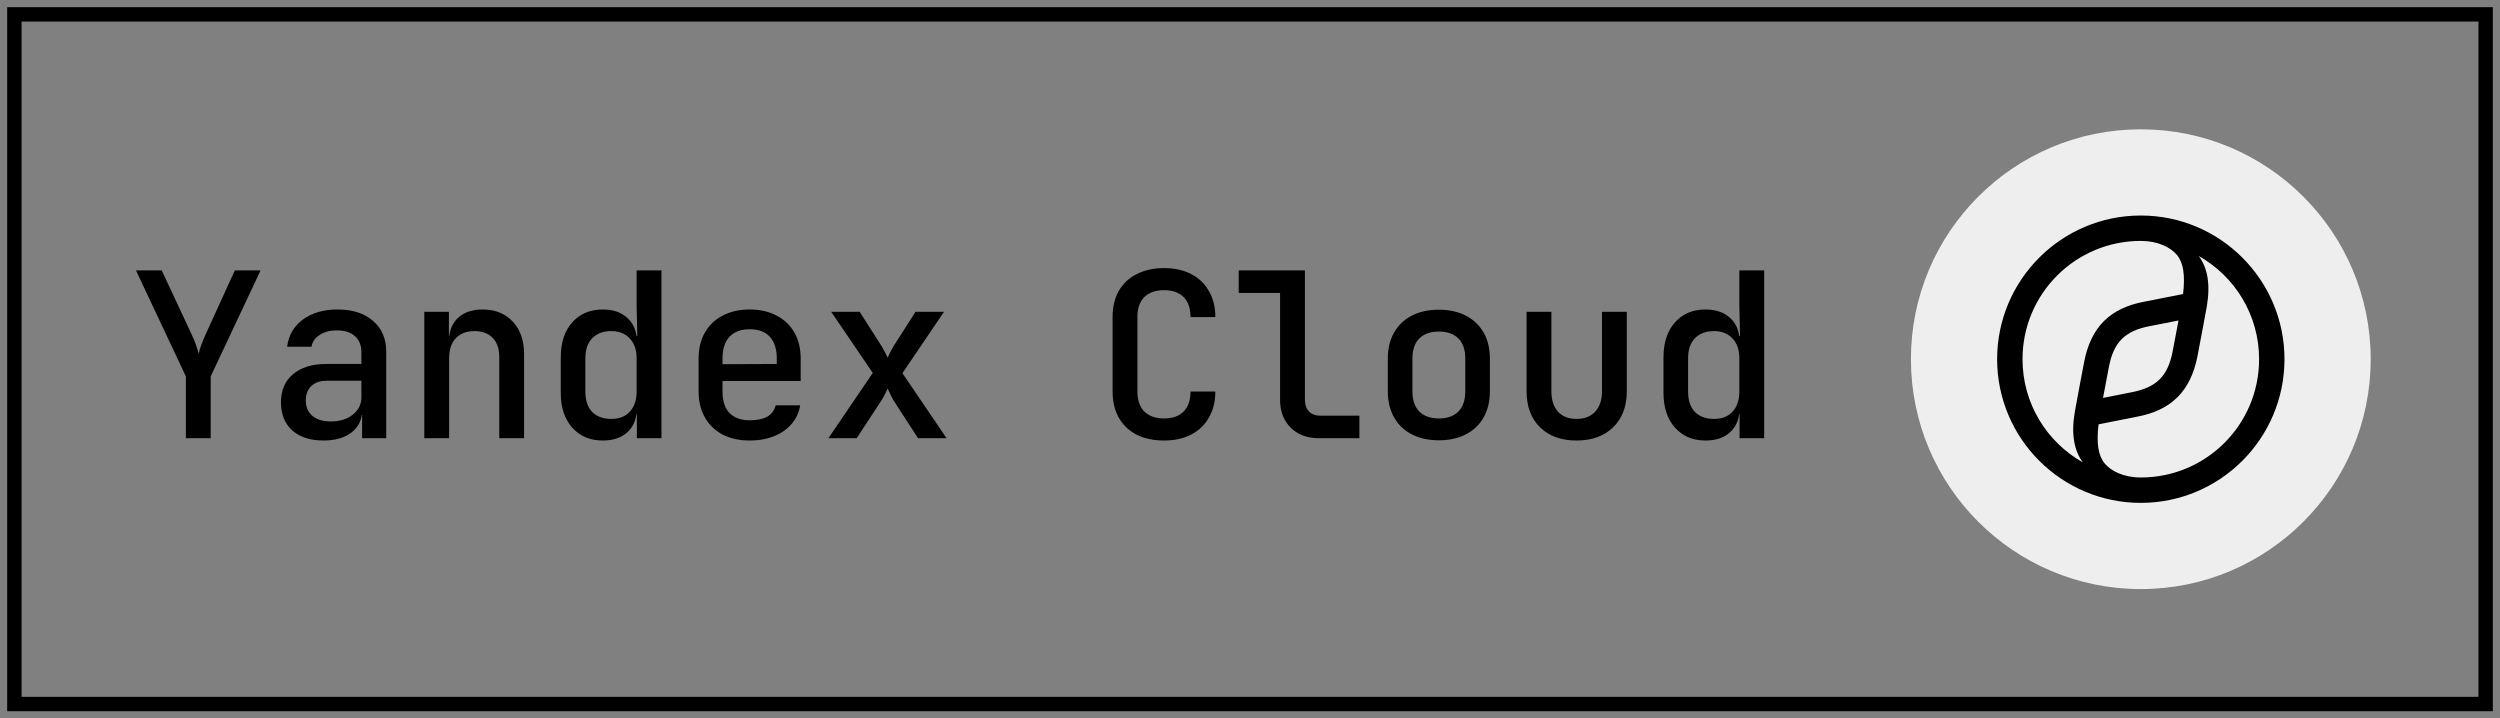
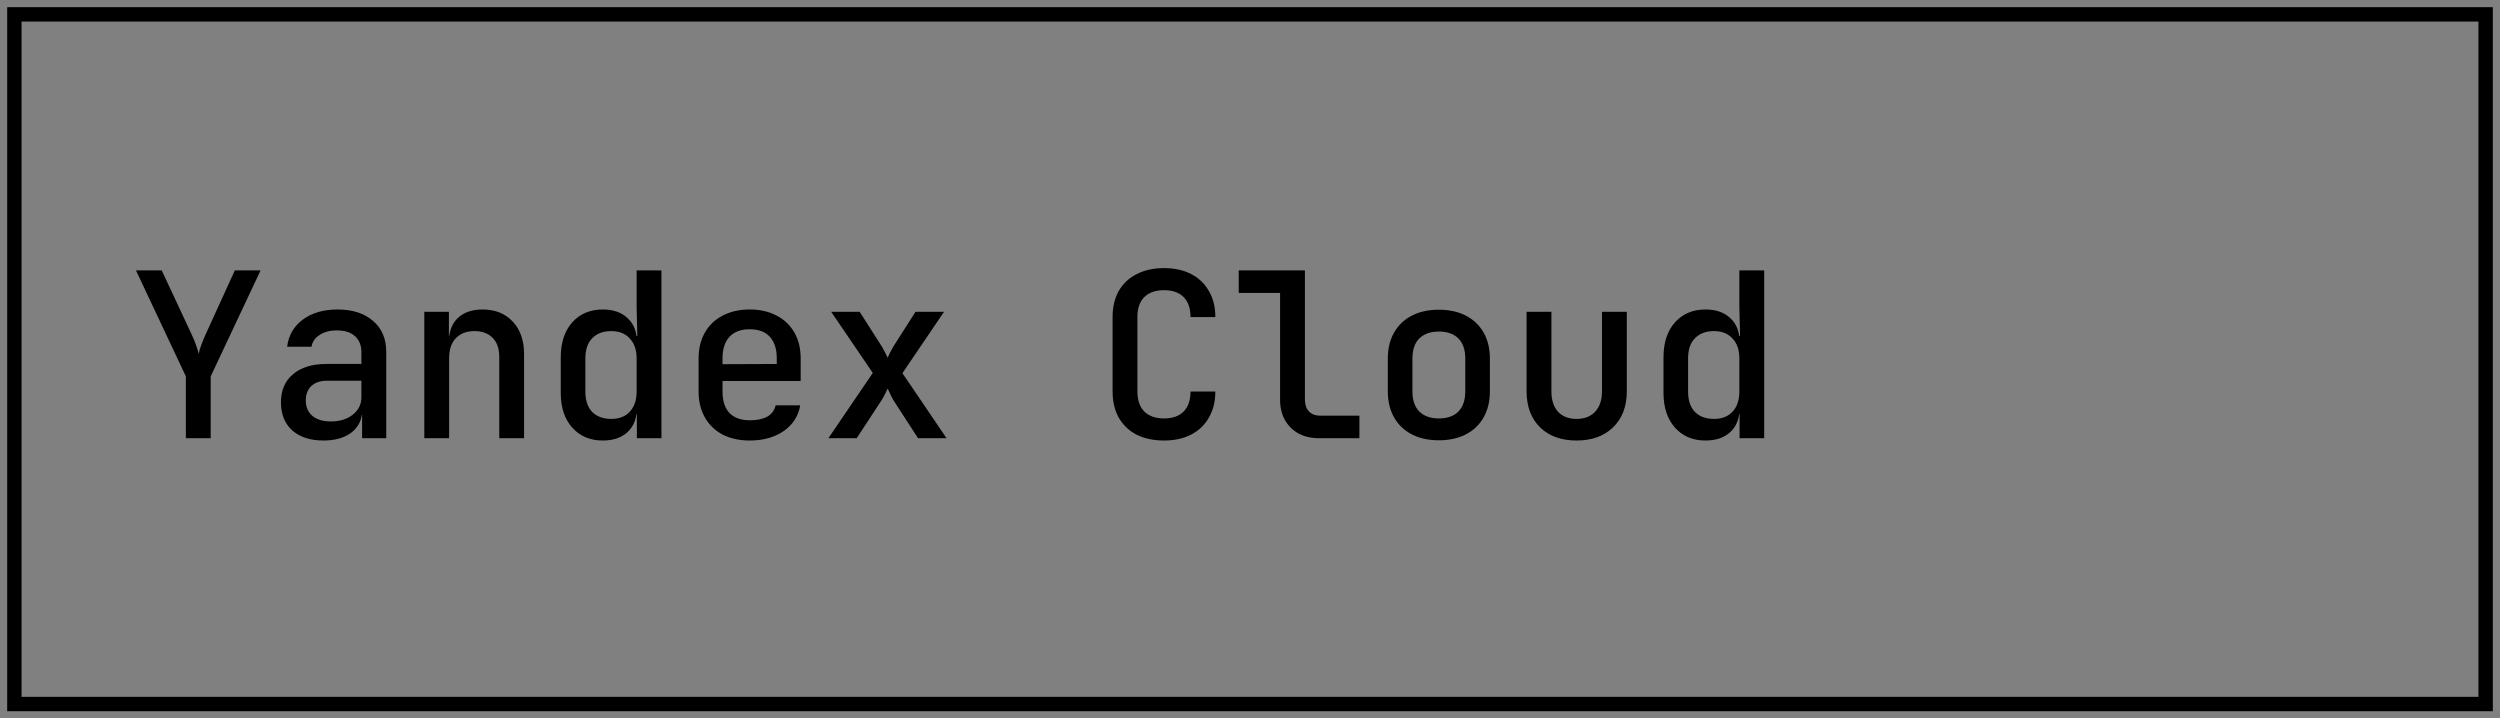
<svg xmlns="http://www.w3.org/2000/svg" width="174" height="50" viewBox="0 0 174 50" fill="none">
  <rect x="0" y="0" width="174" height="50" fill="#808080" stroke="none" />
  <rect x="1" y="1" width="172" height="48" stroke="black" />
  <path d="M12.936 30.5V26.196L9.464 18.82H11.256L13.32 23.236C13.459 23.524 13.571 23.796 13.656 24.052C13.741 24.297 13.8 24.489 13.832 24.628C13.853 24.489 13.907 24.297 13.992 24.052C14.088 23.796 14.2 23.524 14.328 23.236L16.344 18.82H18.136L14.664 26.196V30.5H12.936ZM22.514 30.66C21.596 30.66 20.871 30.425 20.338 29.956C19.815 29.476 19.554 28.825 19.554 28.004C19.554 27.172 19.831 26.521 20.386 26.052C20.951 25.572 21.724 25.332 22.706 25.332H25.154V24.516C25.154 24.036 25.004 23.663 24.706 23.396C24.407 23.129 23.986 22.996 23.442 22.996C22.962 22.996 22.562 23.103 22.242 23.316C21.922 23.519 21.735 23.791 21.682 24.132H19.986C20.082 23.343 20.444 22.713 21.074 22.244C21.714 21.775 22.519 21.54 23.49 21.54C24.535 21.54 25.362 21.807 25.97 22.34C26.578 22.863 26.882 23.577 26.882 24.484V30.5H25.202V28.884H24.914L25.202 28.564C25.202 29.204 24.956 29.716 24.466 30.1C23.975 30.473 23.324 30.66 22.514 30.66ZM23.026 29.332C23.644 29.332 24.151 29.177 24.546 28.868C24.951 28.548 25.154 28.143 25.154 27.652V26.5H22.738C22.29 26.5 21.932 26.623 21.666 26.868C21.41 27.113 21.282 27.449 21.282 27.876C21.282 28.324 21.436 28.681 21.746 28.948C22.055 29.204 22.482 29.332 23.026 29.332ZM29.532 30.5V21.7H31.244V23.38H31.66L31.244 23.78C31.244 23.076 31.451 22.527 31.867 22.132C32.283 21.737 32.859 21.54 33.596 21.54C34.47 21.54 35.169 21.823 35.691 22.388C36.214 22.943 36.475 23.695 36.475 24.644V30.5H34.748V24.836C34.748 24.26 34.593 23.817 34.283 23.508C33.974 23.199 33.553 23.044 33.02 23.044C32.475 23.044 32.044 23.209 31.724 23.54C31.414 23.86 31.259 24.329 31.259 24.948V30.5H29.532ZM41.957 30.66C41.072 30.66 40.363 30.361 39.829 29.764C39.296 29.167 39.029 28.361 39.029 27.348V24.868C39.029 23.844 39.296 23.033 39.829 22.436C40.363 21.839 41.072 21.54 41.957 21.54C42.683 21.54 43.259 21.743 43.685 22.148C44.112 22.543 44.325 23.087 44.325 23.78L43.957 23.38H44.357L44.309 21.332V18.82H46.037V30.5H44.325V28.82H43.957L44.325 28.42C44.325 29.113 44.112 29.663 43.685 30.068C43.259 30.463 42.683 30.66 41.957 30.66ZM42.549 29.156C43.093 29.156 43.52 28.991 43.829 28.66C44.149 28.319 44.309 27.849 44.309 27.252V24.948C44.309 24.351 44.149 23.887 43.829 23.556C43.52 23.215 43.093 23.044 42.549 23.044C41.984 23.044 41.541 23.209 41.221 23.54C40.901 23.86 40.741 24.329 40.741 24.948V27.252C40.741 27.871 40.901 28.345 41.221 28.676C41.541 28.996 41.984 29.156 42.549 29.156ZM52.175 30.66C51.46 30.66 50.831 30.521 50.287 30.244C49.754 29.956 49.343 29.556 49.055 29.044C48.767 28.532 48.623 27.935 48.623 27.252V24.948C48.623 24.255 48.767 23.657 49.055 23.156C49.343 22.644 49.754 22.249 50.287 21.972C50.831 21.684 51.46 21.54 52.175 21.54C52.9 21.54 53.53 21.684 54.063 21.972C54.596 22.249 55.007 22.644 55.295 23.156C55.583 23.657 55.727 24.255 55.727 24.948V26.516H50.287V27.252C50.287 27.903 50.447 28.399 50.767 28.74C51.098 29.081 51.572 29.252 52.191 29.252C52.692 29.252 53.098 29.167 53.407 28.996C53.716 28.815 53.908 28.553 53.983 28.212H55.695C55.567 28.959 55.183 29.556 54.543 30.004C53.903 30.441 53.114 30.66 52.175 30.66ZM54.063 25.476V24.932C54.063 24.292 53.903 23.796 53.583 23.444C53.263 23.092 52.794 22.916 52.175 22.916C51.567 22.916 51.098 23.092 50.767 23.444C50.447 23.796 50.287 24.297 50.287 24.948V25.348L54.191 25.332L54.063 25.476ZM57.657 30.5L60.745 25.956L57.849 21.7H59.833L61.385 24.132C61.459 24.26 61.534 24.399 61.609 24.548C61.683 24.687 61.742 24.804 61.785 24.9C61.817 24.804 61.87 24.687 61.945 24.548C62.019 24.399 62.094 24.26 62.169 24.132L63.721 21.7H65.705L62.809 25.972L65.881 30.5H63.897L62.185 27.86C62.11 27.732 62.035 27.588 61.961 27.428C61.886 27.268 61.827 27.14 61.785 27.044C61.742 27.14 61.678 27.268 61.593 27.428C61.518 27.588 61.438 27.732 61.353 27.86L59.625 30.5H57.657ZM81.02 30.66C80.295 30.66 79.66 30.527 79.116 30.26C78.583 29.983 78.167 29.588 77.868 29.076C77.58 28.553 77.436 27.945 77.436 27.252V22.068C77.436 21.364 77.58 20.756 77.868 20.244C78.167 19.732 78.583 19.343 79.116 19.076C79.66 18.799 80.295 18.66 81.02 18.66C81.746 18.66 82.375 18.799 82.908 19.076C83.442 19.353 83.852 19.748 84.14 20.26C84.439 20.761 84.588 21.364 84.588 22.068H82.86C82.86 21.46 82.7 20.996 82.38 20.676C82.06 20.356 81.607 20.196 81.02 20.196C80.434 20.196 79.975 20.356 79.644 20.676C79.324 20.996 79.164 21.455 79.164 22.052V27.252C79.164 27.849 79.324 28.313 79.644 28.644C79.975 28.964 80.434 29.124 81.02 29.124C81.607 29.124 82.06 28.964 82.38 28.644C82.7 28.313 82.86 27.849 82.86 27.252H84.588C84.588 27.945 84.439 28.548 84.14 29.06C83.852 29.572 83.442 29.967 82.908 30.244C82.375 30.521 81.746 30.66 81.02 30.66ZM91.814 30.5C91.27 30.5 90.795 30.393 90.39 30.18C89.985 29.956 89.665 29.641 89.43 29.236C89.206 28.831 89.094 28.361 89.094 27.828V20.388H86.214V18.82H90.822V27.828C90.822 28.169 90.918 28.441 91.11 28.644C91.302 28.836 91.563 28.932 91.894 28.932H94.614V30.5H91.814ZM100.144 30.644C99.418 30.644 98.789 30.505 98.256 30.228C97.722 29.951 97.312 29.556 97.024 29.044C96.736 28.532 96.592 27.929 96.592 27.236V24.964C96.592 24.26 96.736 23.657 97.024 23.156C97.312 22.644 97.722 22.249 98.256 21.972C98.789 21.695 99.418 21.556 100.144 21.556C100.869 21.556 101.498 21.695 102.032 21.972C102.565 22.249 102.976 22.644 103.264 23.156C103.552 23.657 103.696 24.26 103.696 24.964V27.236C103.696 27.929 103.552 28.532 103.264 29.044C102.976 29.556 102.565 29.951 102.032 30.228C101.498 30.505 100.869 30.644 100.144 30.644ZM100.144 29.124C100.73 29.124 101.184 28.964 101.504 28.644C101.824 28.313 101.984 27.844 101.984 27.236V24.964C101.984 24.345 101.824 23.876 101.504 23.556C101.184 23.236 100.73 23.076 100.144 23.076C99.568 23.076 99.114 23.236 98.784 23.556C98.464 23.876 98.304 24.345 98.304 24.964V27.236C98.304 27.844 98.464 28.313 98.784 28.644C99.114 28.964 99.568 29.124 100.144 29.124ZM109.722 30.66C108.666 30.66 107.823 30.356 107.194 29.748C106.564 29.129 106.25 28.292 106.25 27.236V21.7H107.978V27.236C107.978 27.844 108.132 28.319 108.442 28.66C108.751 28.991 109.178 29.156 109.722 29.156C110.276 29.156 110.708 28.991 111.018 28.66C111.338 28.319 111.498 27.844 111.498 27.236V21.7H113.226V27.236C113.226 28.292 112.906 29.129 112.266 29.748C111.636 30.356 110.788 30.66 109.722 30.66ZM118.707 30.66C117.822 30.66 117.113 30.361 116.579 29.764C116.046 29.167 115.779 28.361 115.779 27.348V24.868C115.779 23.844 116.046 23.033 116.579 22.436C117.113 21.839 117.822 21.54 118.707 21.54C119.433 21.54 120.009 21.743 120.435 22.148C120.862 22.543 121.075 23.087 121.075 23.78L120.707 23.38H121.107L121.059 21.332V18.82H122.787V30.5H121.075V28.82H120.707L121.075 28.42C121.075 29.113 120.862 29.663 120.435 30.068C120.009 30.463 119.433 30.66 118.707 30.66ZM119.299 29.156C119.843 29.156 120.27 28.991 120.579 28.66C120.899 28.319 121.059 27.849 121.059 27.252V24.948C121.059 24.351 120.899 23.887 120.579 23.556C120.27 23.215 119.843 23.044 119.299 23.044C118.734 23.044 118.291 23.209 117.971 23.54C117.651 23.86 117.491 24.329 117.491 24.948V27.252C117.491 27.871 117.651 28.345 117.971 28.676C118.291 28.996 118.734 29.156 119.299 29.156Z" fill="black" />
-   <path d="M133 25C133 16.163 140.163 9 149 9C157.837 9 165 16.163 165 25C165 33.837 157.837 41 149 41C140.163 41 133 33.837 133 25Z" fill="#EEEEEE" />
-   <path fill-rule="evenodd" clip-rule="evenodd" d="M157.233 25C157.233 29.55 153.55 33.233 149 33.233C147.809 33.233 146.92 32.786 146.476 32.244C146.031 31.702 145.906 30.815 146.059 29.534L148.709 29.008C151.13 28.565 152.464 27.218 152.942 24.803C153 24.465 153.067 24.127 153.13 23.806C153.156 23.675 153.181 23.547 153.205 23.423C153.277 23.031 153.347 22.659 153.411 22.317C153.478 21.957 153.539 21.631 153.59 21.353C153.861 19.783 153.641 18.624 153.031 17.818C155.54 19.228 157.233 21.915 157.233 25ZM149 16.767C144.45 16.767 140.767 20.45 140.767 25C140.767 28.085 142.46 30.772 144.969 32.182C144.359 31.376 144.139 30.217 144.41 28.647C144.468 28.327 144.538 27.951 144.616 27.53C144.67 27.238 144.728 26.924 144.789 26.593C144.813 26.469 144.838 26.341 144.864 26.21C144.927 25.89 144.994 25.552 145.052 25.214C145.514 22.782 146.848 21.435 149.269 20.992L151.941 20.466C152.094 19.185 151.969 18.298 151.524 17.756C151.08 17.214 150.191 16.767 149 16.767ZM159 25C159 30.517 154.517 35 149 35C143.483 35 139 30.517 139 25C139 19.483 143.483 15 149 15C154.517 15 159 19.483 159 25ZM151.624 22.306L149.615 22.7C147.902 23.029 147.111 23.817 146.782 25.526C146.705 25.908 146.639 26.27 146.574 26.62C146.555 26.721 146.537 26.822 146.518 26.922C146.469 27.185 146.419 27.448 146.37 27.694L148.363 27.3C150.076 26.971 150.883 26.183 151.212 24.474C151.285 24.114 151.352 23.752 151.418 23.39C151.485 23.029 151.552 22.667 151.624 22.306Z" fill="black" />
</svg>